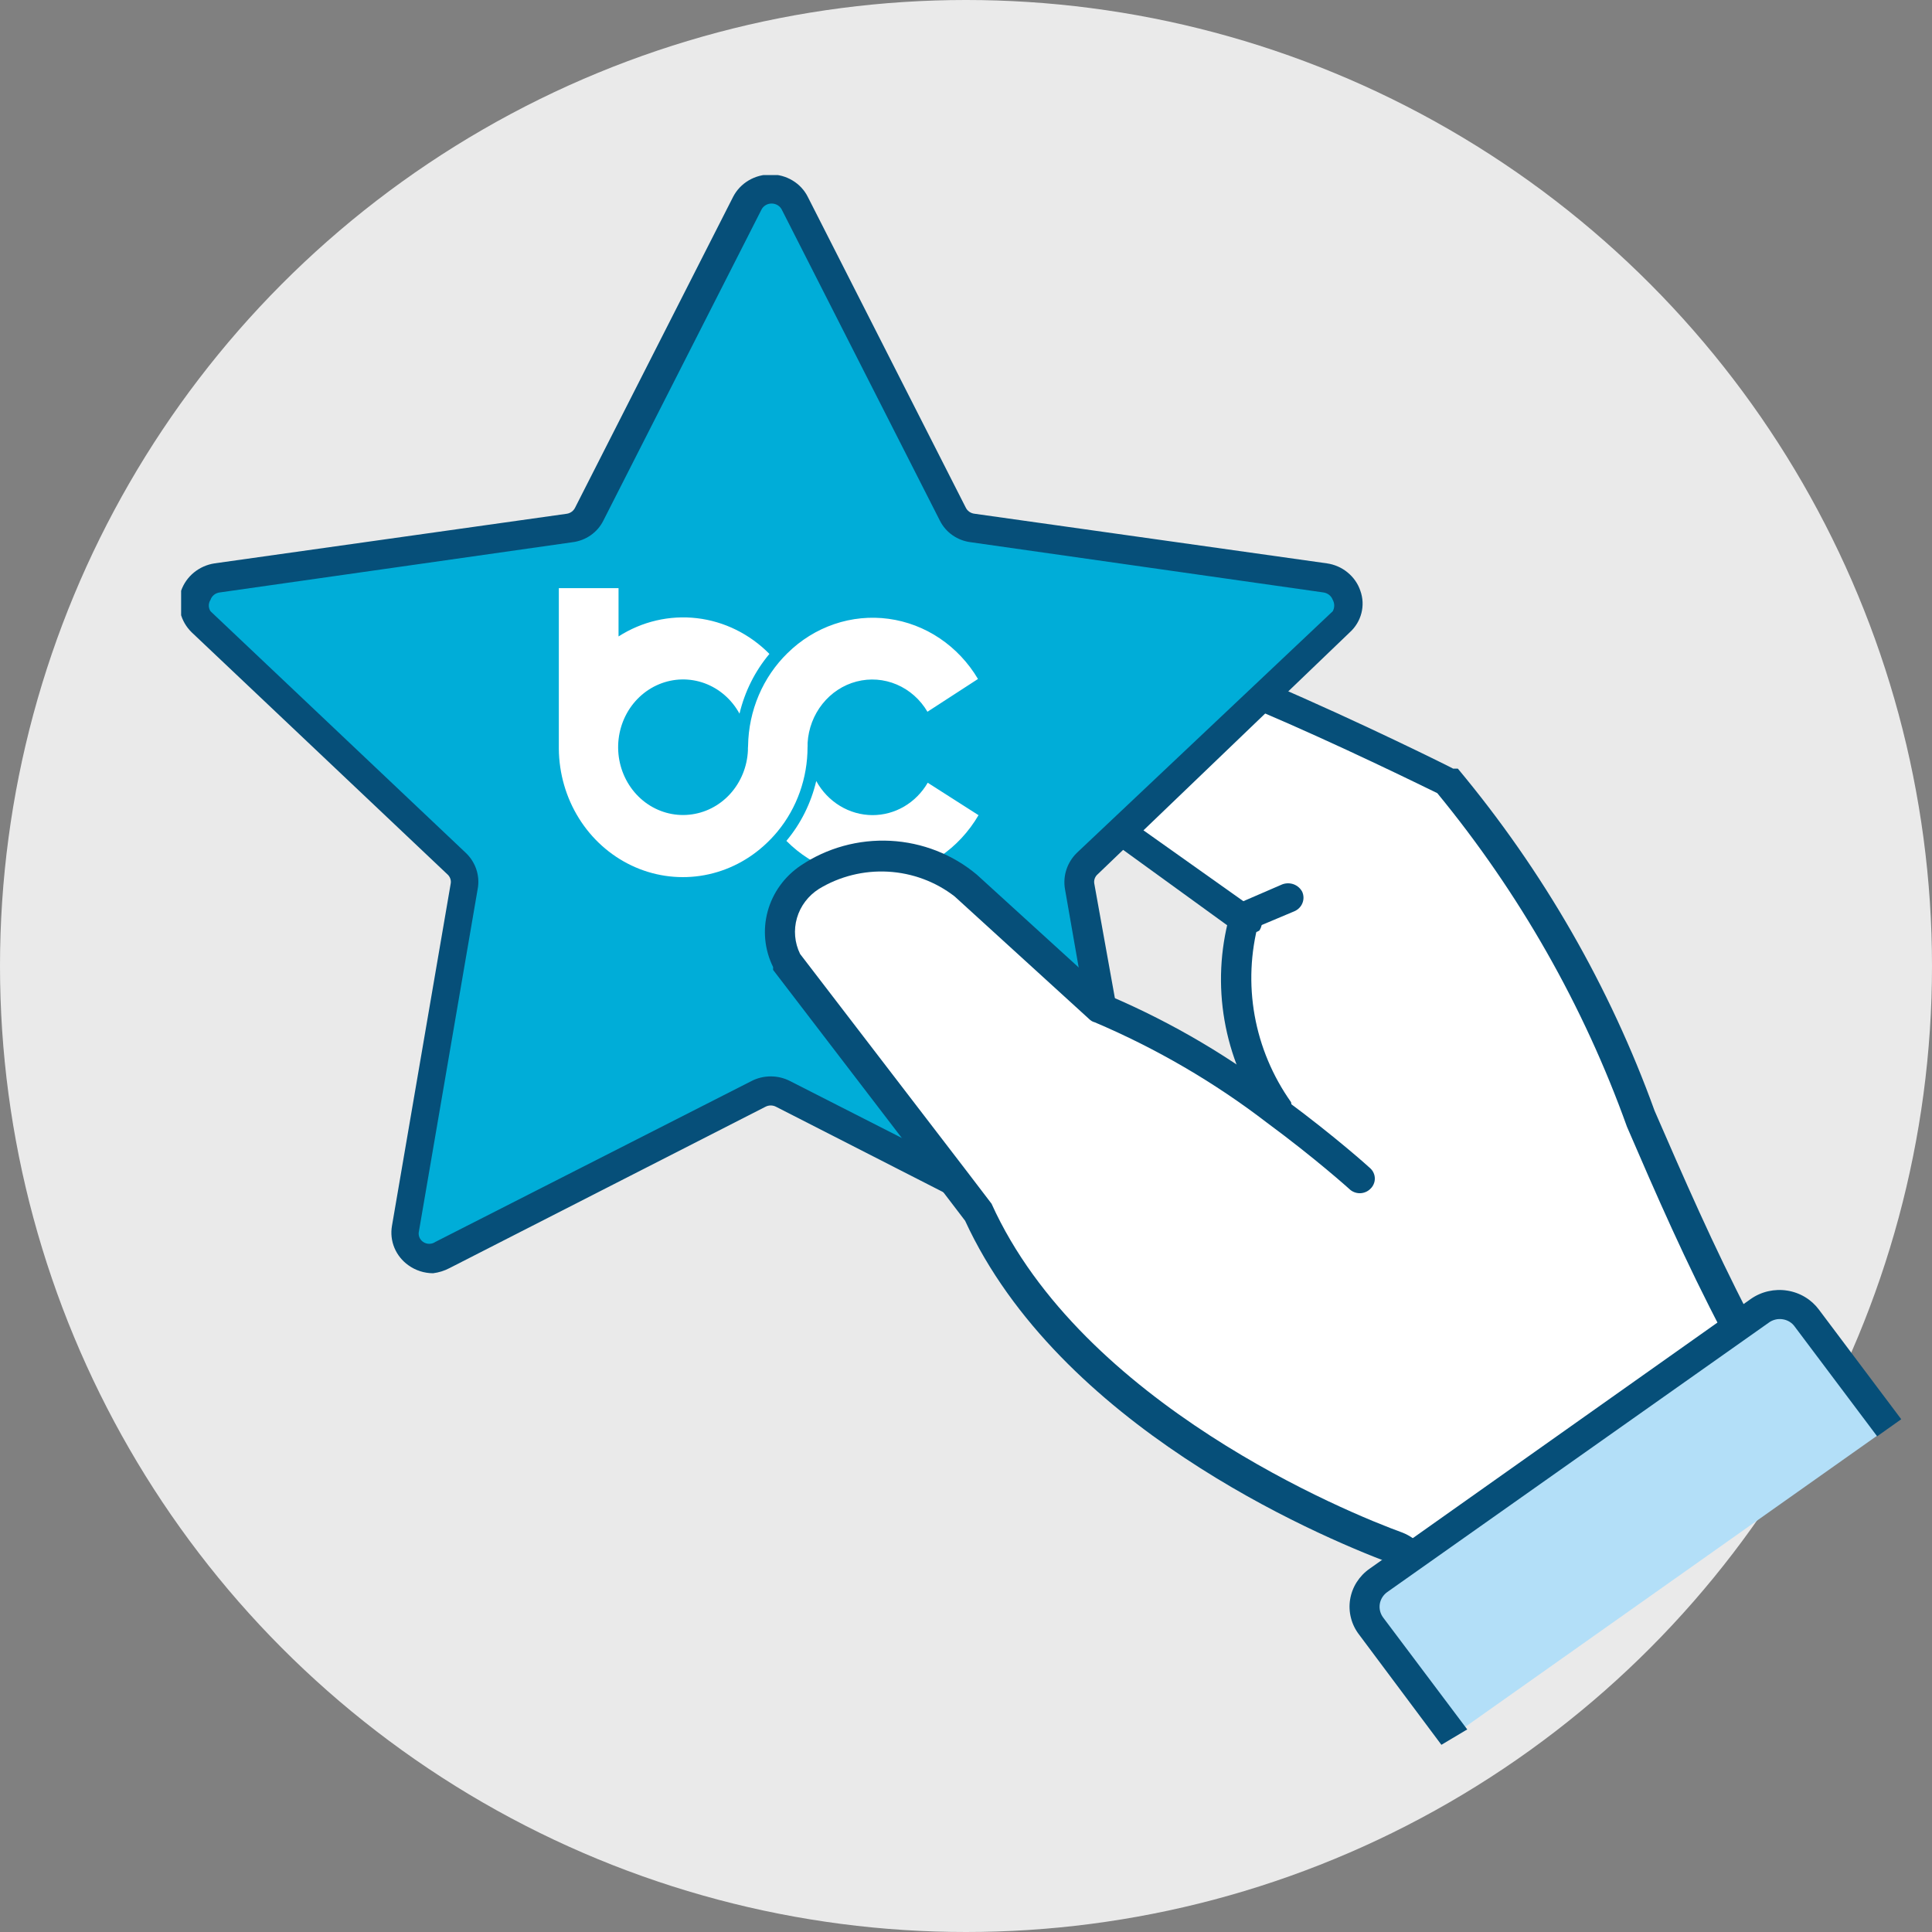
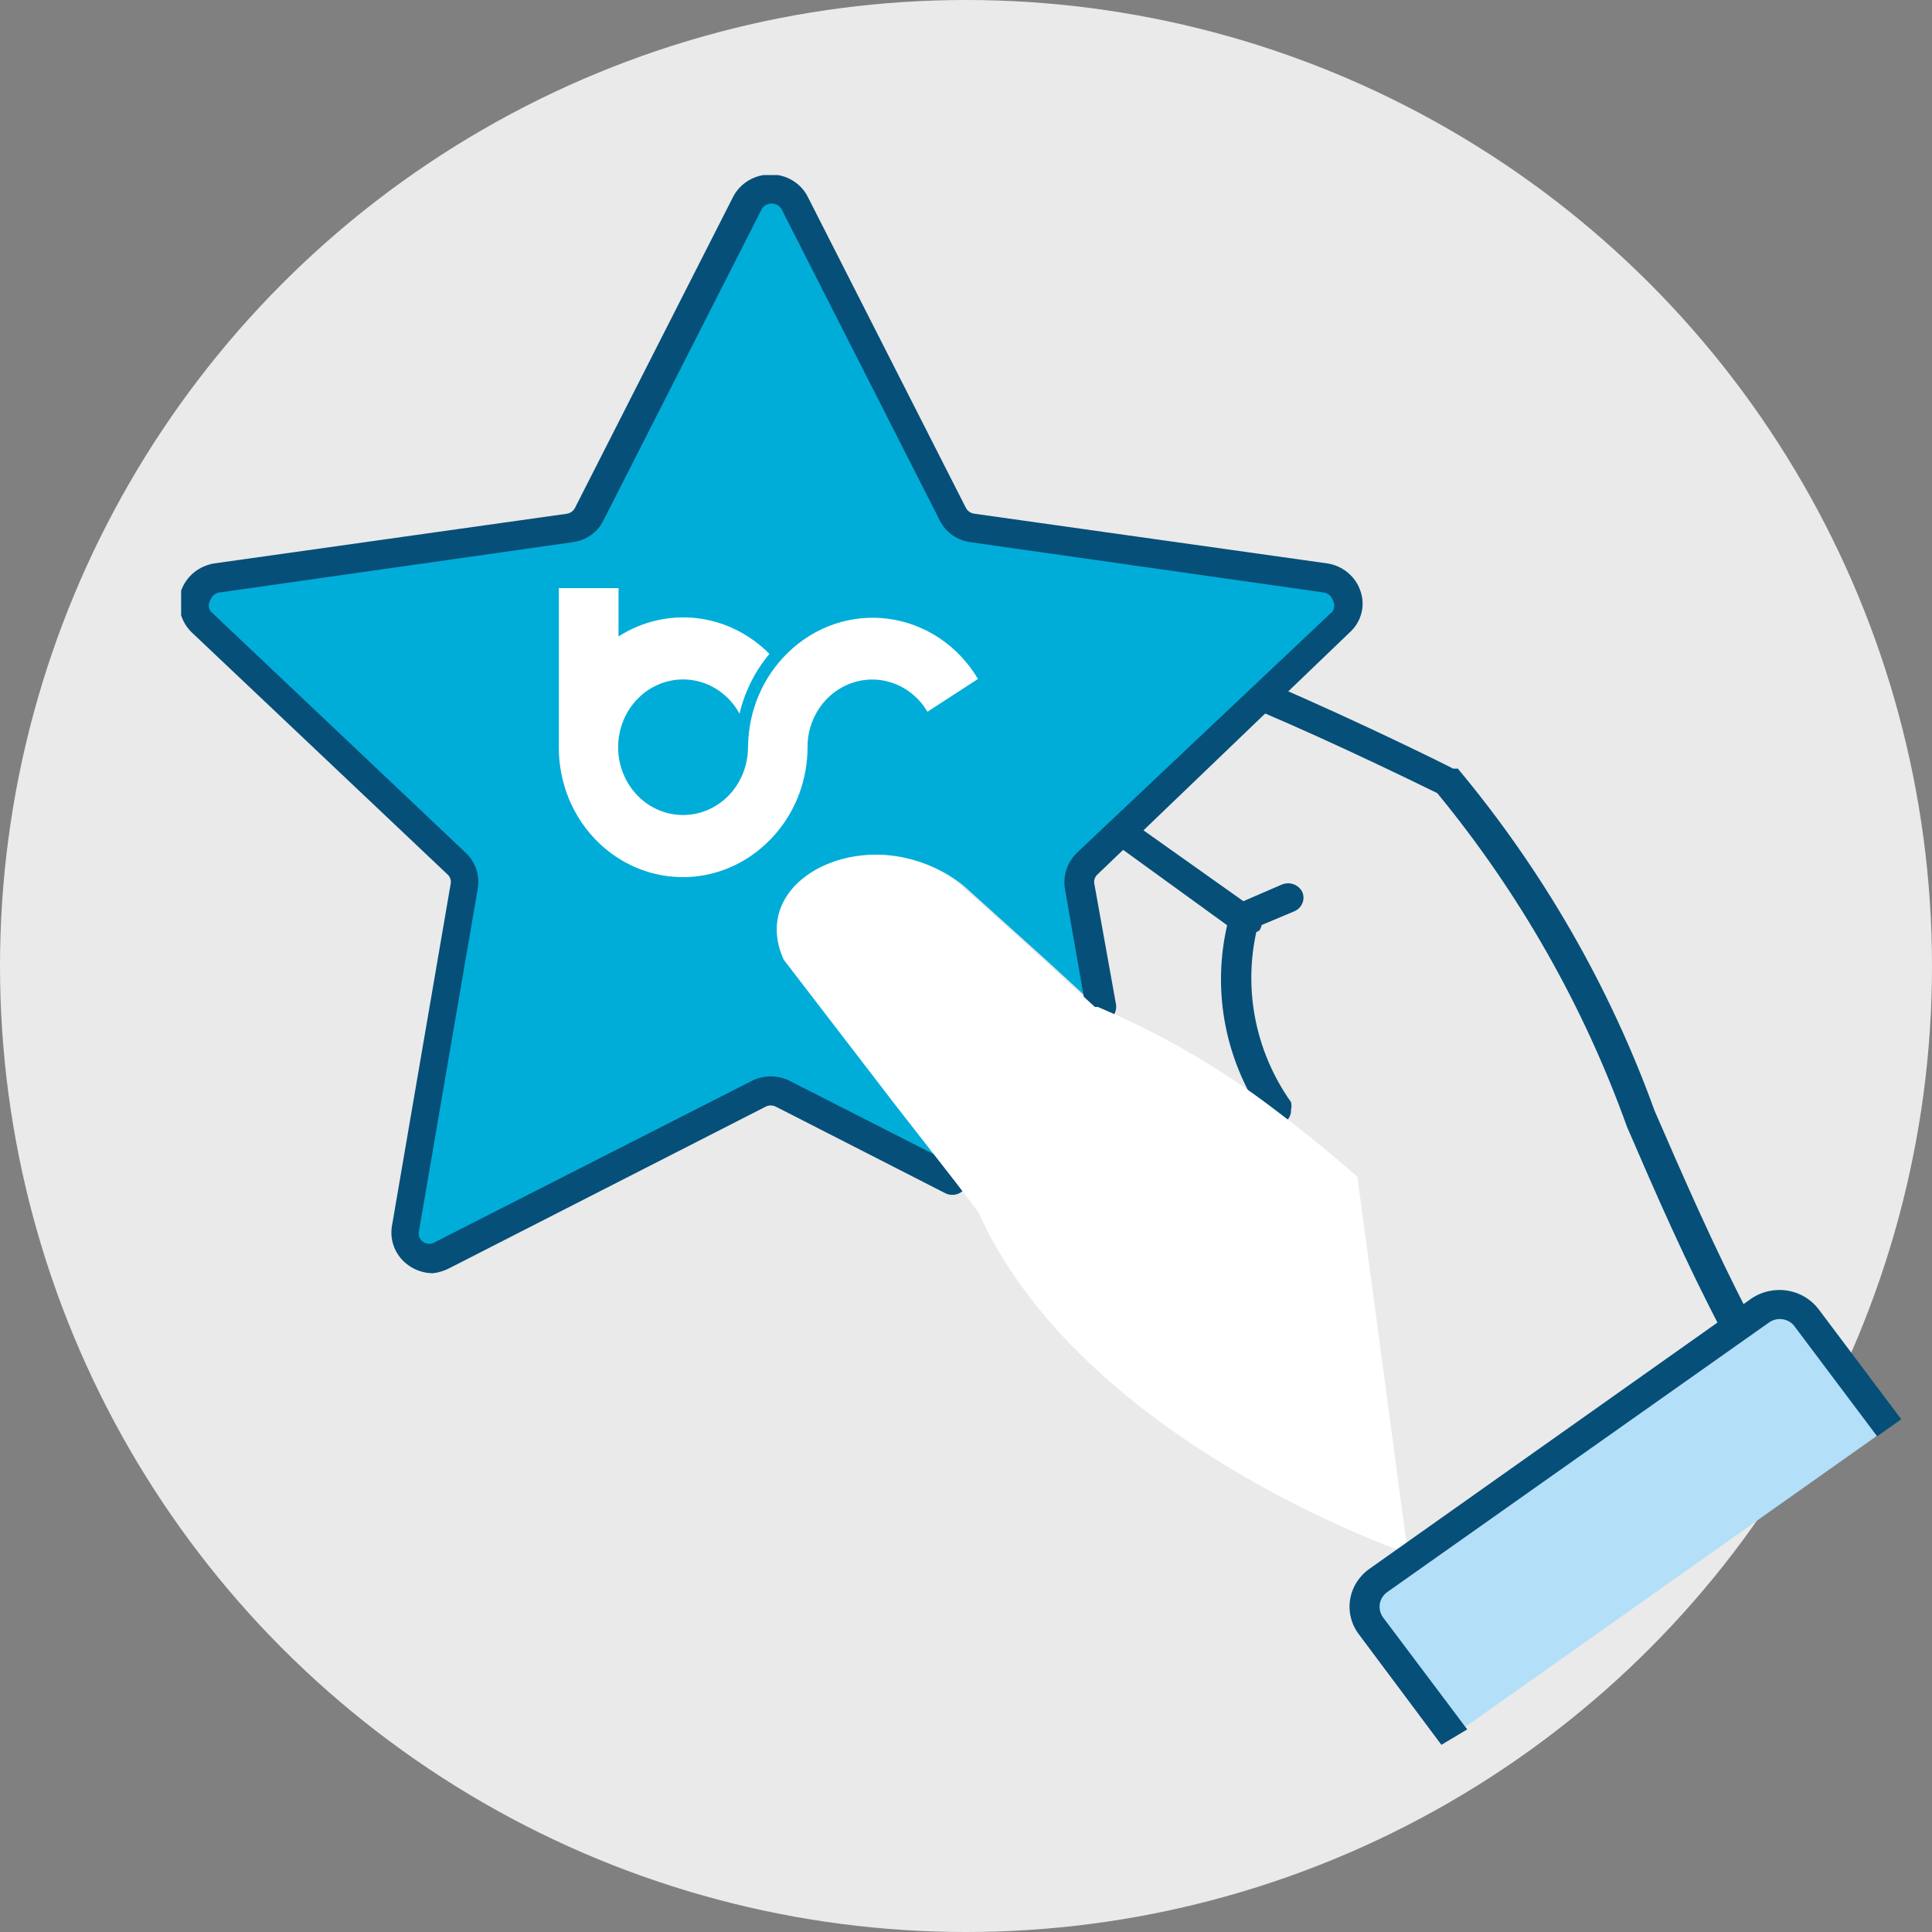
<svg xmlns="http://www.w3.org/2000/svg" width="64" height="64" viewBox="0 0 64 64" fill="none">
  <rect x="0" y="0" width="64" height="64" fill="#808080" stroke="none" />
  <circle cx="32" cy="32" r="32" fill="#EAEAEA" />
  <g clip-path="url(#clip0_338_2015)">
-     <path d="M41.873 23.082L37.146 27.558L41.212 30.448C41.212 30.448 39.811 36.511 44.713 38.4L46.659 52.227L57.456 44.029L48.779 27.029L41.873 23.082Z" fill="white" />
    <path d="M46.659 51.622L57.475 43.972L58.253 43.425C58.373 43.34 58.509 43.28 58.654 43.246C58.798 43.213 58.947 43.208 59.093 43.23C59.24 43.253 59.38 43.304 59.506 43.379C59.633 43.455 59.742 43.554 59.829 43.67L62.553 47.297L48.098 57.516L45.375 53.87C45.288 53.753 45.225 53.621 45.191 53.481C45.157 53.341 45.151 53.196 45.175 53.054C45.198 52.912 45.25 52.776 45.328 52.653C45.406 52.531 45.508 52.424 45.628 52.34L46.659 51.622Z" fill="#B3DFF8" />
    <path d="M37.146 27.558L36.017 28.635C35.92 28.731 35.847 28.848 35.804 28.975C35.76 29.103 35.746 29.238 35.764 29.372L36.484 33.395H36.387L34.617 31.77L31.913 29.334C29.15 27.105 24.754 28.975 26.076 31.827L29.792 36.663L31.738 39.156L26.135 36.285C26.009 36.22 25.869 36.187 25.726 36.187C25.584 36.187 25.444 36.22 25.318 36.285L14.851 41.63C14.707 41.7 14.545 41.73 14.384 41.717C14.223 41.705 14.068 41.65 13.936 41.559C13.805 41.468 13.701 41.344 13.636 41.2C13.571 41.056 13.547 40.898 13.568 40.743L15.513 29.41C15.541 29.276 15.533 29.137 15.489 29.008C15.444 28.879 15.365 28.763 15.26 28.673L6.798 20.645C6.677 20.537 6.592 20.398 6.551 20.244C6.51 20.089 6.515 19.927 6.566 19.776C6.618 19.625 6.712 19.491 6.84 19.391C6.967 19.29 7.121 19.227 7.284 19.21L18.956 17.547C19.097 17.532 19.232 17.483 19.347 17.404C19.463 17.324 19.556 17.218 19.618 17.094L24.851 6.781C24.927 6.643 25.041 6.528 25.18 6.447C25.319 6.367 25.477 6.324 25.639 6.324C25.8 6.324 25.959 6.367 26.098 6.447C26.236 6.528 26.35 6.643 26.427 6.781L31.66 17.094C31.724 17.216 31.818 17.321 31.933 17.399C32.048 17.479 32.181 17.529 32.321 17.547L43.993 19.21C44.154 19.231 44.305 19.296 44.43 19.396C44.555 19.496 44.649 19.628 44.701 19.776C44.754 19.925 44.762 20.085 44.727 20.238C44.691 20.392 44.612 20.533 44.499 20.645L41.873 23.12L37.146 27.558Z" fill="#00ADD8" />
    <g clip-path="url(#clip1_338_2015)">
      <path d="M26.753 24.727C26.753 24.71 26.753 24.693 26.753 24.676C26.753 24.659 26.753 24.642 26.753 24.62V24.609C26.781 24.134 26.954 23.681 27.246 23.316C27.538 22.95 27.933 22.691 28.376 22.576C28.818 22.461 29.284 22.496 29.706 22.676C30.128 22.856 30.485 23.172 30.723 23.578L32.397 22.492C32.076 21.951 31.644 21.492 31.132 21.147C30.62 20.802 30.04 20.581 29.436 20.499C28.832 20.417 28.217 20.477 27.638 20.674C27.058 20.871 26.528 21.2 26.085 21.637C25.682 22.031 25.358 22.505 25.134 23.032C24.91 23.559 24.79 24.127 24.781 24.704L24.776 24.79C24.776 24.79 24.776 24.795 24.776 24.797C24.776 24.815 24.776 24.834 24.776 24.852V24.857C24.752 25.397 24.542 25.91 24.185 26.302C23.828 26.694 23.347 26.937 22.831 26.988C22.315 27.04 21.799 26.895 21.377 26.581C20.956 26.266 20.657 25.803 20.536 25.277C20.415 24.752 20.48 24.198 20.718 23.718C20.957 23.238 21.354 22.864 21.836 22.665C22.318 22.466 22.852 22.455 23.341 22.634C23.83 22.814 24.24 23.171 24.497 23.641C24.671 22.909 25.011 22.23 25.488 21.662C24.835 21 23.989 20.583 23.084 20.478C22.179 20.373 21.266 20.586 20.49 21.083V19.483H18.512V24.808C18.52 25.624 18.75 26.421 19.177 27.106C19.603 27.79 20.208 28.333 20.92 28.671C21.631 29.009 22.421 29.128 23.195 29.014C23.969 28.9 24.697 28.558 25.291 28.027L25.311 28.009C25.473 27.864 25.624 27.706 25.762 27.538C26.401 26.761 26.752 25.77 26.751 24.747C26.752 24.74 26.753 24.733 26.753 24.727Z" fill="white" />
-       <path d="M30.732 25.929C30.541 26.257 30.272 26.529 29.951 26.717C29.63 26.905 29.267 27.003 28.899 27.002C28.521 27 28.151 26.895 27.824 26.696C27.498 26.498 27.227 26.214 27.039 25.872C26.866 26.606 26.527 27.286 26.05 27.855C26.493 28.303 27.027 28.64 27.612 28.843C28.196 29.046 28.817 29.109 29.429 29.027C30.04 28.945 30.626 28.721 31.143 28.371C31.66 28.021 32.094 27.553 32.415 27.004L30.732 25.929Z" fill="white" />
    </g>
    <path d="M14.346 42.178C14.051 42.177 13.765 42.084 13.529 41.914C13.322 41.767 13.162 41.567 13.066 41.337C12.97 41.107 12.942 40.855 12.984 40.61L14.929 29.277C14.941 29.218 14.936 29.158 14.915 29.101C14.895 29.045 14.859 28.995 14.813 28.956L6.35 20.947C6.168 20.77 6.04 20.548 5.978 20.305C5.917 20.062 5.924 19.808 6 19.569C6.082 19.334 6.229 19.125 6.424 18.965C6.62 18.805 6.856 18.7 7.109 18.662L18.781 17.018C18.841 17.008 18.896 16.984 18.944 16.948C18.991 16.911 19.029 16.864 19.054 16.811L24.287 6.517C24.403 6.293 24.581 6.106 24.801 5.976C25.021 5.846 25.274 5.778 25.532 5.78C25.787 5.779 26.037 5.848 26.253 5.978C26.47 6.108 26.645 6.295 26.757 6.517L31.99 16.811C32.017 16.867 32.057 16.915 32.108 16.952C32.16 16.988 32.219 17.011 32.282 17.018L43.955 18.662C44.208 18.698 44.446 18.802 44.641 18.963C44.837 19.123 44.983 19.332 45.063 19.569C45.149 19.807 45.161 20.064 45.099 20.308C45.037 20.553 44.903 20.775 44.713 20.947L36.368 28.956C36.321 28.995 36.285 29.045 36.265 29.101C36.244 29.158 36.239 29.218 36.251 29.277L36.971 33.282C36.988 33.408 36.956 33.537 36.88 33.642C36.805 33.747 36.691 33.821 36.562 33.848C36.431 33.865 36.299 33.834 36.191 33.761C36.082 33.687 36.007 33.577 35.978 33.452L35.278 29.447C35.242 29.233 35.258 29.014 35.326 28.807C35.394 28.6 35.511 28.412 35.667 28.257L44.149 20.248C44.181 20.191 44.198 20.126 44.198 20.06C44.198 19.994 44.181 19.929 44.149 19.871C44.125 19.806 44.083 19.749 44.029 19.706C43.974 19.663 43.908 19.635 43.838 19.625L32.166 17.963C31.945 17.937 31.736 17.857 31.556 17.732C31.375 17.607 31.231 17.439 31.134 17.245L25.901 6.951C25.872 6.89 25.825 6.838 25.767 6.801C25.708 6.764 25.64 6.744 25.571 6.743C25.498 6.74 25.425 6.759 25.363 6.796C25.301 6.833 25.251 6.887 25.221 6.951L19.987 17.245C19.891 17.439 19.746 17.607 19.566 17.732C19.386 17.857 19.176 17.937 18.956 17.963L7.284 19.625C7.213 19.633 7.146 19.66 7.091 19.703C7.036 19.747 6.995 19.805 6.973 19.871C6.937 19.927 6.917 19.993 6.917 20.06C6.917 20.126 6.937 20.192 6.973 20.248L15.435 28.257C15.595 28.41 15.713 28.598 15.781 28.805C15.849 29.013 15.864 29.233 15.824 29.447L13.879 40.78C13.862 40.846 13.866 40.916 13.89 40.98C13.914 41.044 13.958 41.099 14.015 41.139C14.075 41.181 14.146 41.203 14.219 41.203C14.293 41.203 14.364 41.181 14.424 41.139L24.89 35.813C25.087 35.71 25.308 35.657 25.532 35.657C25.756 35.657 25.976 35.71 26.174 35.813L31.776 38.665C31.837 38.693 31.891 38.732 31.935 38.781C31.979 38.831 32.012 38.888 32.032 38.95C32.052 39.012 32.059 39.077 32.052 39.142C32.045 39.207 32.024 39.269 31.99 39.326C31.928 39.436 31.825 39.519 31.702 39.558C31.579 39.596 31.446 39.588 31.329 39.534L25.707 36.663C25.653 36.635 25.593 36.62 25.532 36.62C25.471 36.62 25.41 36.635 25.357 36.663L14.89 42.008C14.721 42.097 14.537 42.154 14.346 42.178Z" fill="#064F79" />
-     <path d="M57.514 44.067C53.915 37.229 52.437 30.845 47.923 25.972C47.923 25.972 44.869 24.461 41.873 23.176" fill="white" />
    <path d="M57.514 44.445C57.424 44.445 57.336 44.421 57.26 44.374C57.184 44.327 57.123 44.26 57.086 44.18C55.841 41.819 54.849 39.534 53.895 37.324C52.459 33.322 50.334 29.586 47.612 26.274C47.106 26.028 44.344 24.668 41.678 23.535C41.558 23.482 41.464 23.384 41.417 23.264C41.37 23.144 41.373 23.011 41.426 22.893C41.481 22.776 41.581 22.685 41.705 22.639C41.828 22.593 41.966 22.596 42.087 22.647C45.044 23.913 48.118 25.443 48.137 25.462H48.293C51.118 28.849 53.323 32.682 54.81 36.795C55.763 38.986 56.755 41.271 57.961 43.595C57.994 43.65 58.015 43.711 58.022 43.774C58.029 43.837 58.022 43.902 58.002 43.962C57.982 44.023 57.949 44.078 57.905 44.126C57.861 44.173 57.807 44.211 57.747 44.237C57.694 44.328 57.612 44.4 57.514 44.445Z" fill="#064F79" />
    <path d="M42.321 37.267C42.228 37.267 42.138 37.242 42.059 37.195C41.98 37.149 41.916 37.082 41.873 37.003C41.207 36.037 40.761 34.944 40.563 33.798C40.365 32.652 40.42 31.478 40.725 30.354C40.737 30.291 40.761 30.232 40.797 30.178C40.833 30.125 40.88 30.079 40.934 30.044C40.989 30.009 41.05 29.985 41.114 29.973C41.179 29.961 41.245 29.962 41.309 29.976C41.373 29.987 41.435 30.011 41.49 30.046C41.544 30.081 41.591 30.126 41.628 30.179C41.664 30.232 41.689 30.291 41.701 30.354C41.713 30.416 41.712 30.481 41.698 30.543C41.424 31.554 41.378 32.61 41.562 33.641C41.747 34.67 42.158 35.65 42.768 36.511C42.786 36.592 42.786 36.676 42.768 36.757C42.774 36.881 42.731 37.003 42.648 37.098C42.565 37.192 42.448 37.253 42.321 37.267Z" fill="#064F79" />
    <path d="M41.212 30.845C41.118 30.88 41.014 30.88 40.92 30.845L36.932 27.955C36.885 27.911 36.847 27.858 36.822 27.8C36.796 27.741 36.783 27.678 36.783 27.615C36.783 27.552 36.796 27.489 36.822 27.43C36.847 27.372 36.885 27.319 36.932 27.275C37.017 27.201 37.128 27.16 37.243 27.16C37.358 27.16 37.469 27.201 37.554 27.275L41.601 30.146C41.704 30.225 41.774 30.338 41.795 30.464C41.817 30.59 41.789 30.719 41.717 30.826C41.643 30.874 41.556 30.901 41.467 30.904C41.378 30.908 41.29 30.887 41.212 30.845Z" fill="#064F79" />
    <path d="M46.659 51.622C46.531 51.481 46.371 51.371 46.192 51.301C45.141 50.886 35.609 47.278 32.399 40.138L31.621 39.118L29.675 36.625L25.96 31.789C24.676 28.937 29.072 27.067 31.796 29.296L34.5 31.733L36.27 33.357H36.368C38.454 34.237 40.415 35.374 42.204 36.738C43.838 37.966 44.966 38.986 44.966 38.986" fill="white" />
-     <path d="M46.659 52.132C46.532 52.126 46.414 52.071 46.328 51.981C46.239 51.901 46.142 51.831 46.036 51.773C43.527 50.829 35.084 47.202 31.971 40.44L31.251 39.496L25.61 32.129V32.035C25.326 31.46 25.262 30.807 25.43 30.191C25.597 29.575 25.985 29.036 26.524 28.673C27.393 28.087 28.439 27.799 29.495 27.853C30.552 27.908 31.56 28.303 32.36 28.975L36.776 32.998C38.87 33.895 40.833 35.057 42.612 36.455C44.246 37.664 45.355 38.665 45.394 38.703C45.441 38.747 45.479 38.799 45.504 38.858C45.53 38.916 45.543 38.979 45.543 39.043C45.543 39.106 45.53 39.169 45.504 39.227C45.479 39.286 45.441 39.339 45.394 39.383C45.349 39.428 45.294 39.465 45.234 39.489C45.174 39.514 45.109 39.527 45.044 39.527C44.979 39.527 44.914 39.514 44.854 39.489C44.794 39.465 44.739 39.428 44.694 39.383C44.694 39.383 43.585 38.382 41.97 37.191C40.224 35.851 38.309 34.734 36.27 33.867C36.196 33.848 36.128 33.809 36.076 33.754L31.621 29.693C30.99 29.205 30.219 28.919 29.414 28.875C28.609 28.831 27.81 29.031 27.127 29.447C26.773 29.672 26.514 30.015 26.4 30.41C26.285 30.806 26.322 31.229 26.504 31.601L32.068 38.854L32.846 39.874C35.842 46.504 44.636 50.111 46.464 50.772C46.695 50.865 46.901 51.007 47.067 51.188C47.114 51.232 47.152 51.285 47.177 51.343C47.203 51.401 47.216 51.464 47.216 51.528C47.216 51.591 47.203 51.654 47.177 51.713C47.152 51.771 47.114 51.824 47.067 51.868C47.026 51.941 46.968 52.003 46.897 52.049C46.825 52.095 46.744 52.124 46.659 52.132Z" fill="#064F79" />
    <path d="M41.212 30.845C41.081 30.845 40.955 30.796 40.861 30.708C40.766 30.62 40.711 30.5 40.706 30.373C40.705 30.273 40.736 30.175 40.795 30.094C40.855 30.012 40.939 29.951 41.036 29.919L42.476 29.296C42.598 29.25 42.733 29.249 42.856 29.294C42.978 29.34 43.079 29.428 43.138 29.542C43.19 29.66 43.194 29.793 43.146 29.913C43.099 30.033 43.005 30.13 42.885 30.184L41.406 30.807C41.347 30.84 41.279 30.853 41.212 30.845Z" fill="#064F79" />
    <path d="M47.748 57.799L45.025 54.153C44.897 53.988 44.804 53.8 44.753 53.599C44.701 53.399 44.691 53.19 44.724 52.986C44.757 52.782 44.831 52.586 44.943 52.41C45.055 52.235 45.201 52.082 45.375 51.962L58 43.028C58.173 42.907 58.368 42.821 58.575 42.774C58.781 42.727 58.996 42.719 59.205 42.753C59.415 42.786 59.616 42.859 59.796 42.968C59.977 43.077 60.133 43.219 60.257 43.387L62.981 47.014L62.183 47.58L59.459 43.954C59.413 43.886 59.353 43.83 59.283 43.786C59.212 43.743 59.134 43.714 59.051 43.702C58.969 43.689 58.885 43.693 58.805 43.714C58.724 43.735 58.649 43.771 58.584 43.821L45.958 52.737C45.892 52.783 45.835 52.843 45.792 52.911C45.749 52.979 45.72 53.055 45.707 53.134C45.695 53.213 45.698 53.294 45.718 53.372C45.738 53.449 45.773 53.522 45.822 53.587L48.604 57.289L47.748 57.799Z" fill="#064F79" />
  </g>
  <defs>
    <clipPath id="clip0_338_2015">
      <rect width="57" height="52" fill="white" transform="translate(6 5.799)" />
    </clipPath>
    <clipPath id="clip1_338_2015">
      <rect width="13.902" height="9.579" fill="white" transform="translate(18.512 19.483)" />
    </clipPath>
  </defs>
</svg>